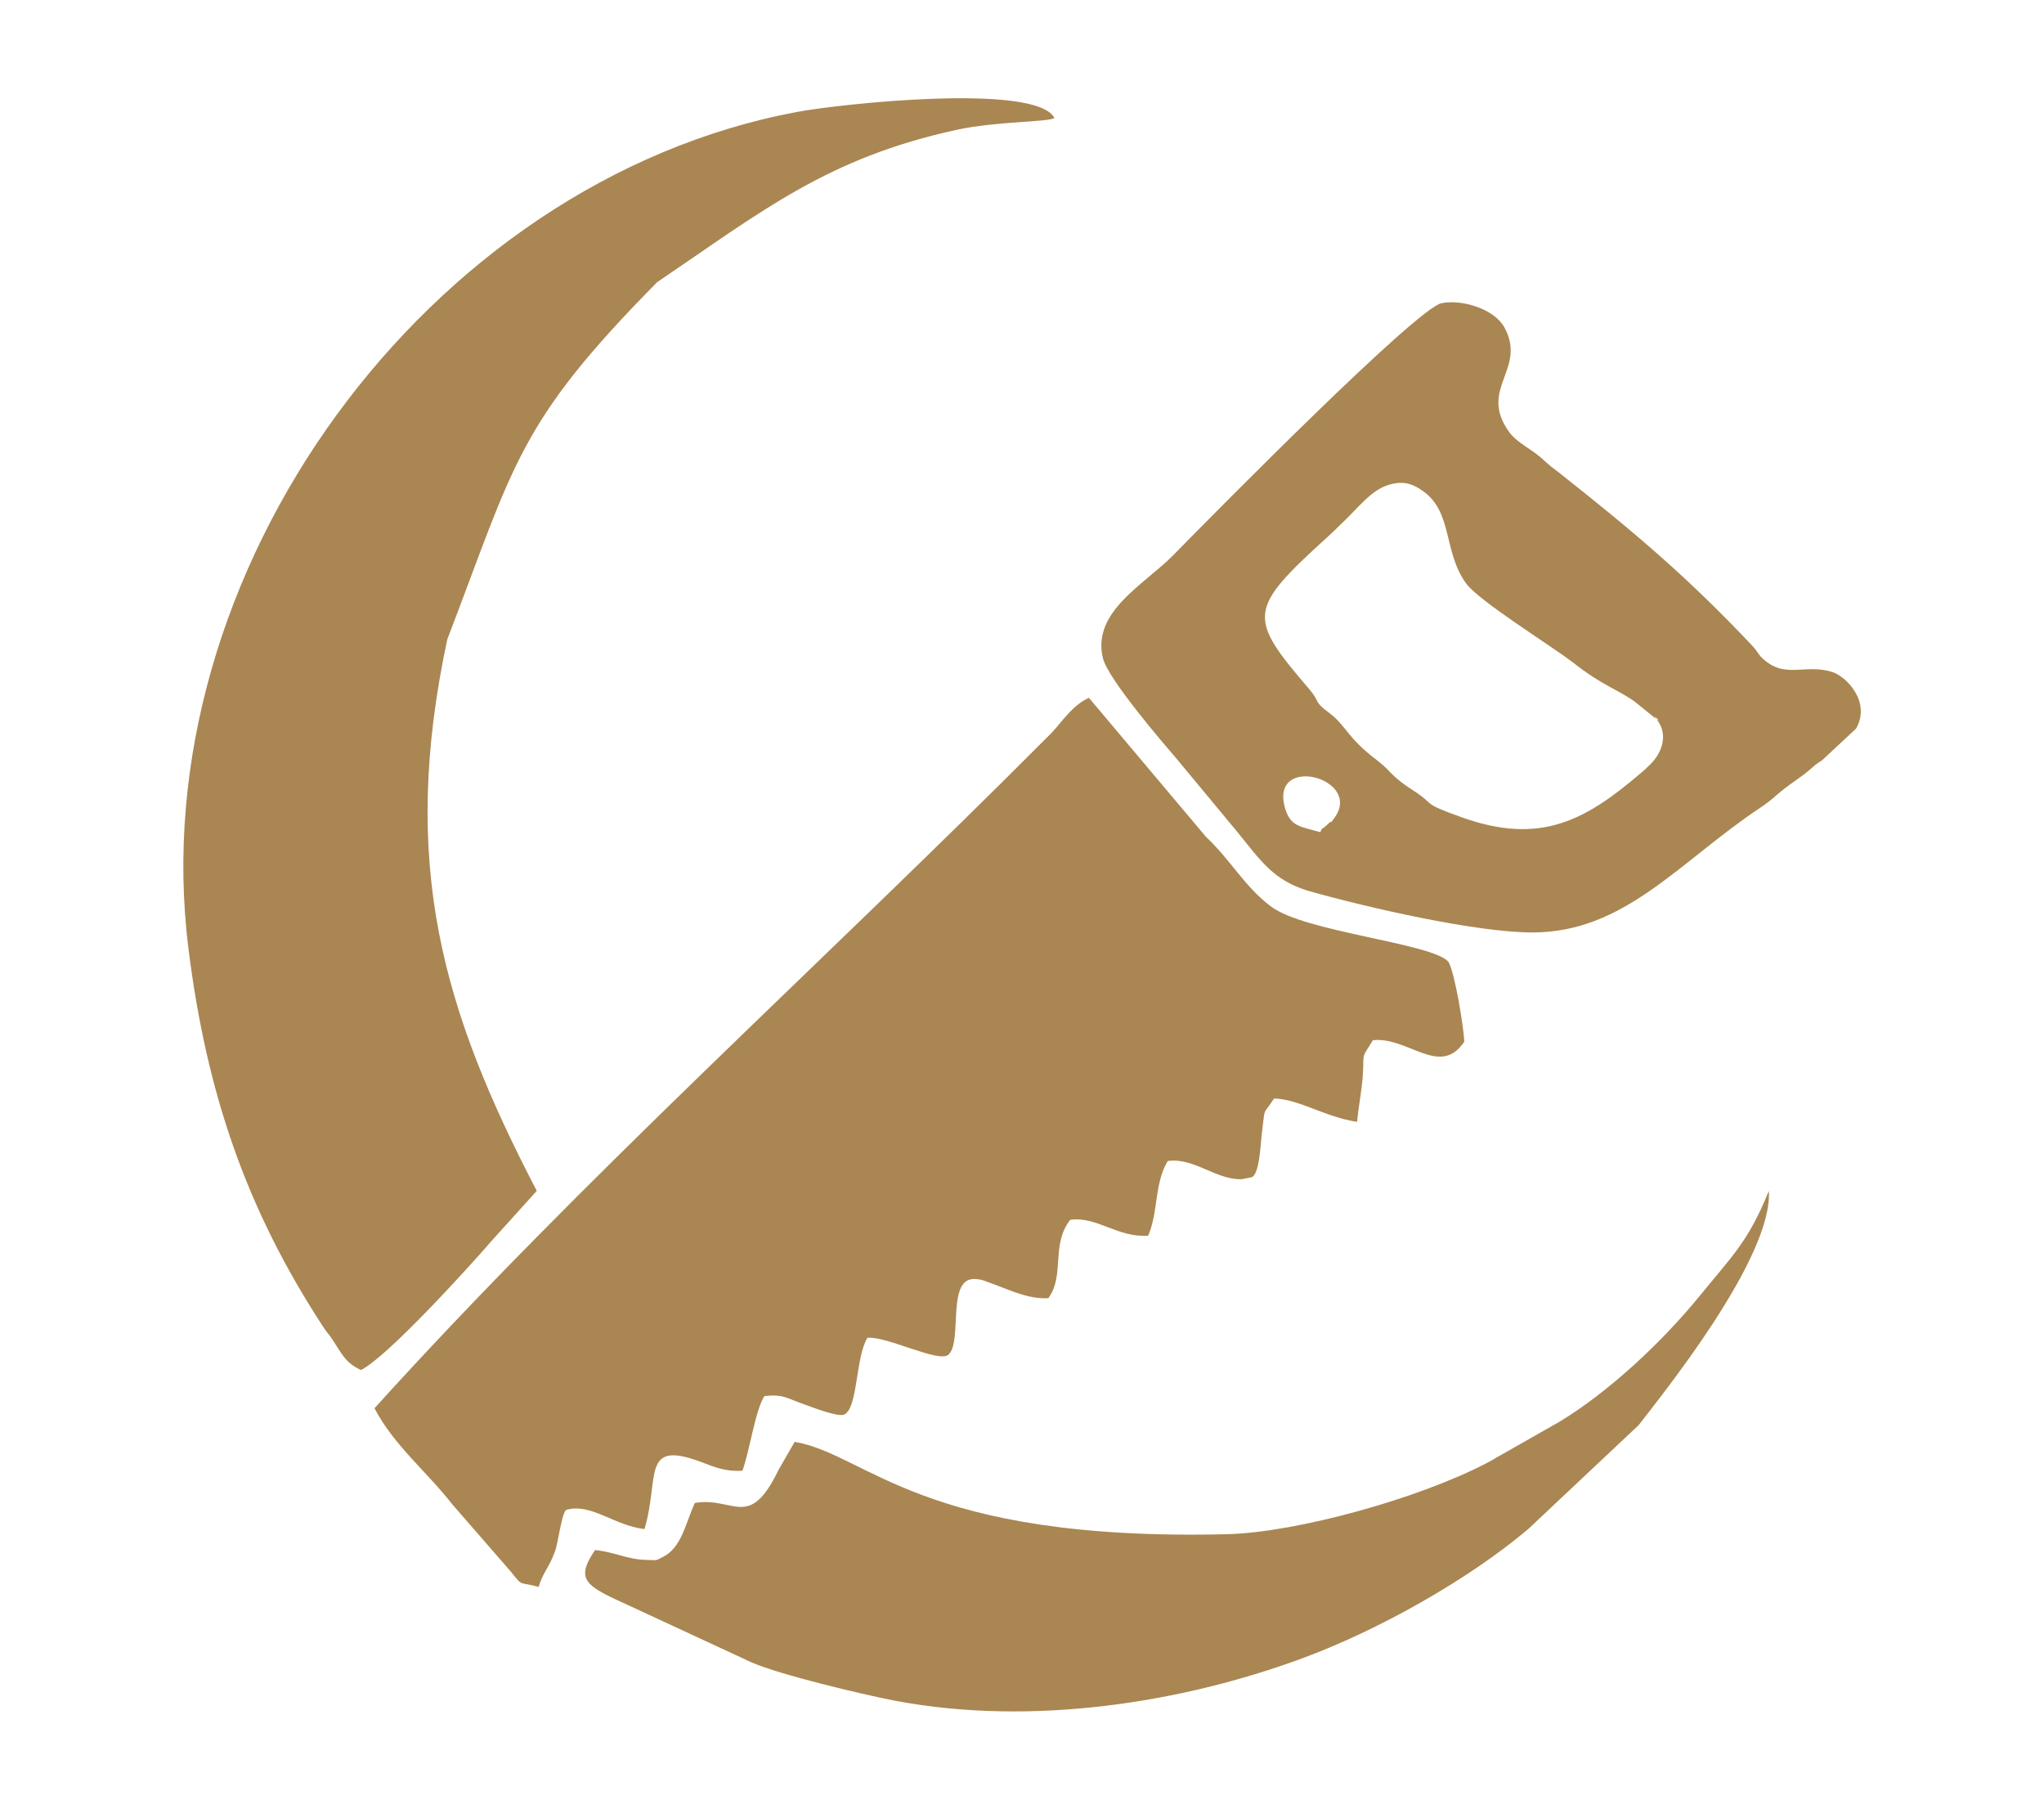
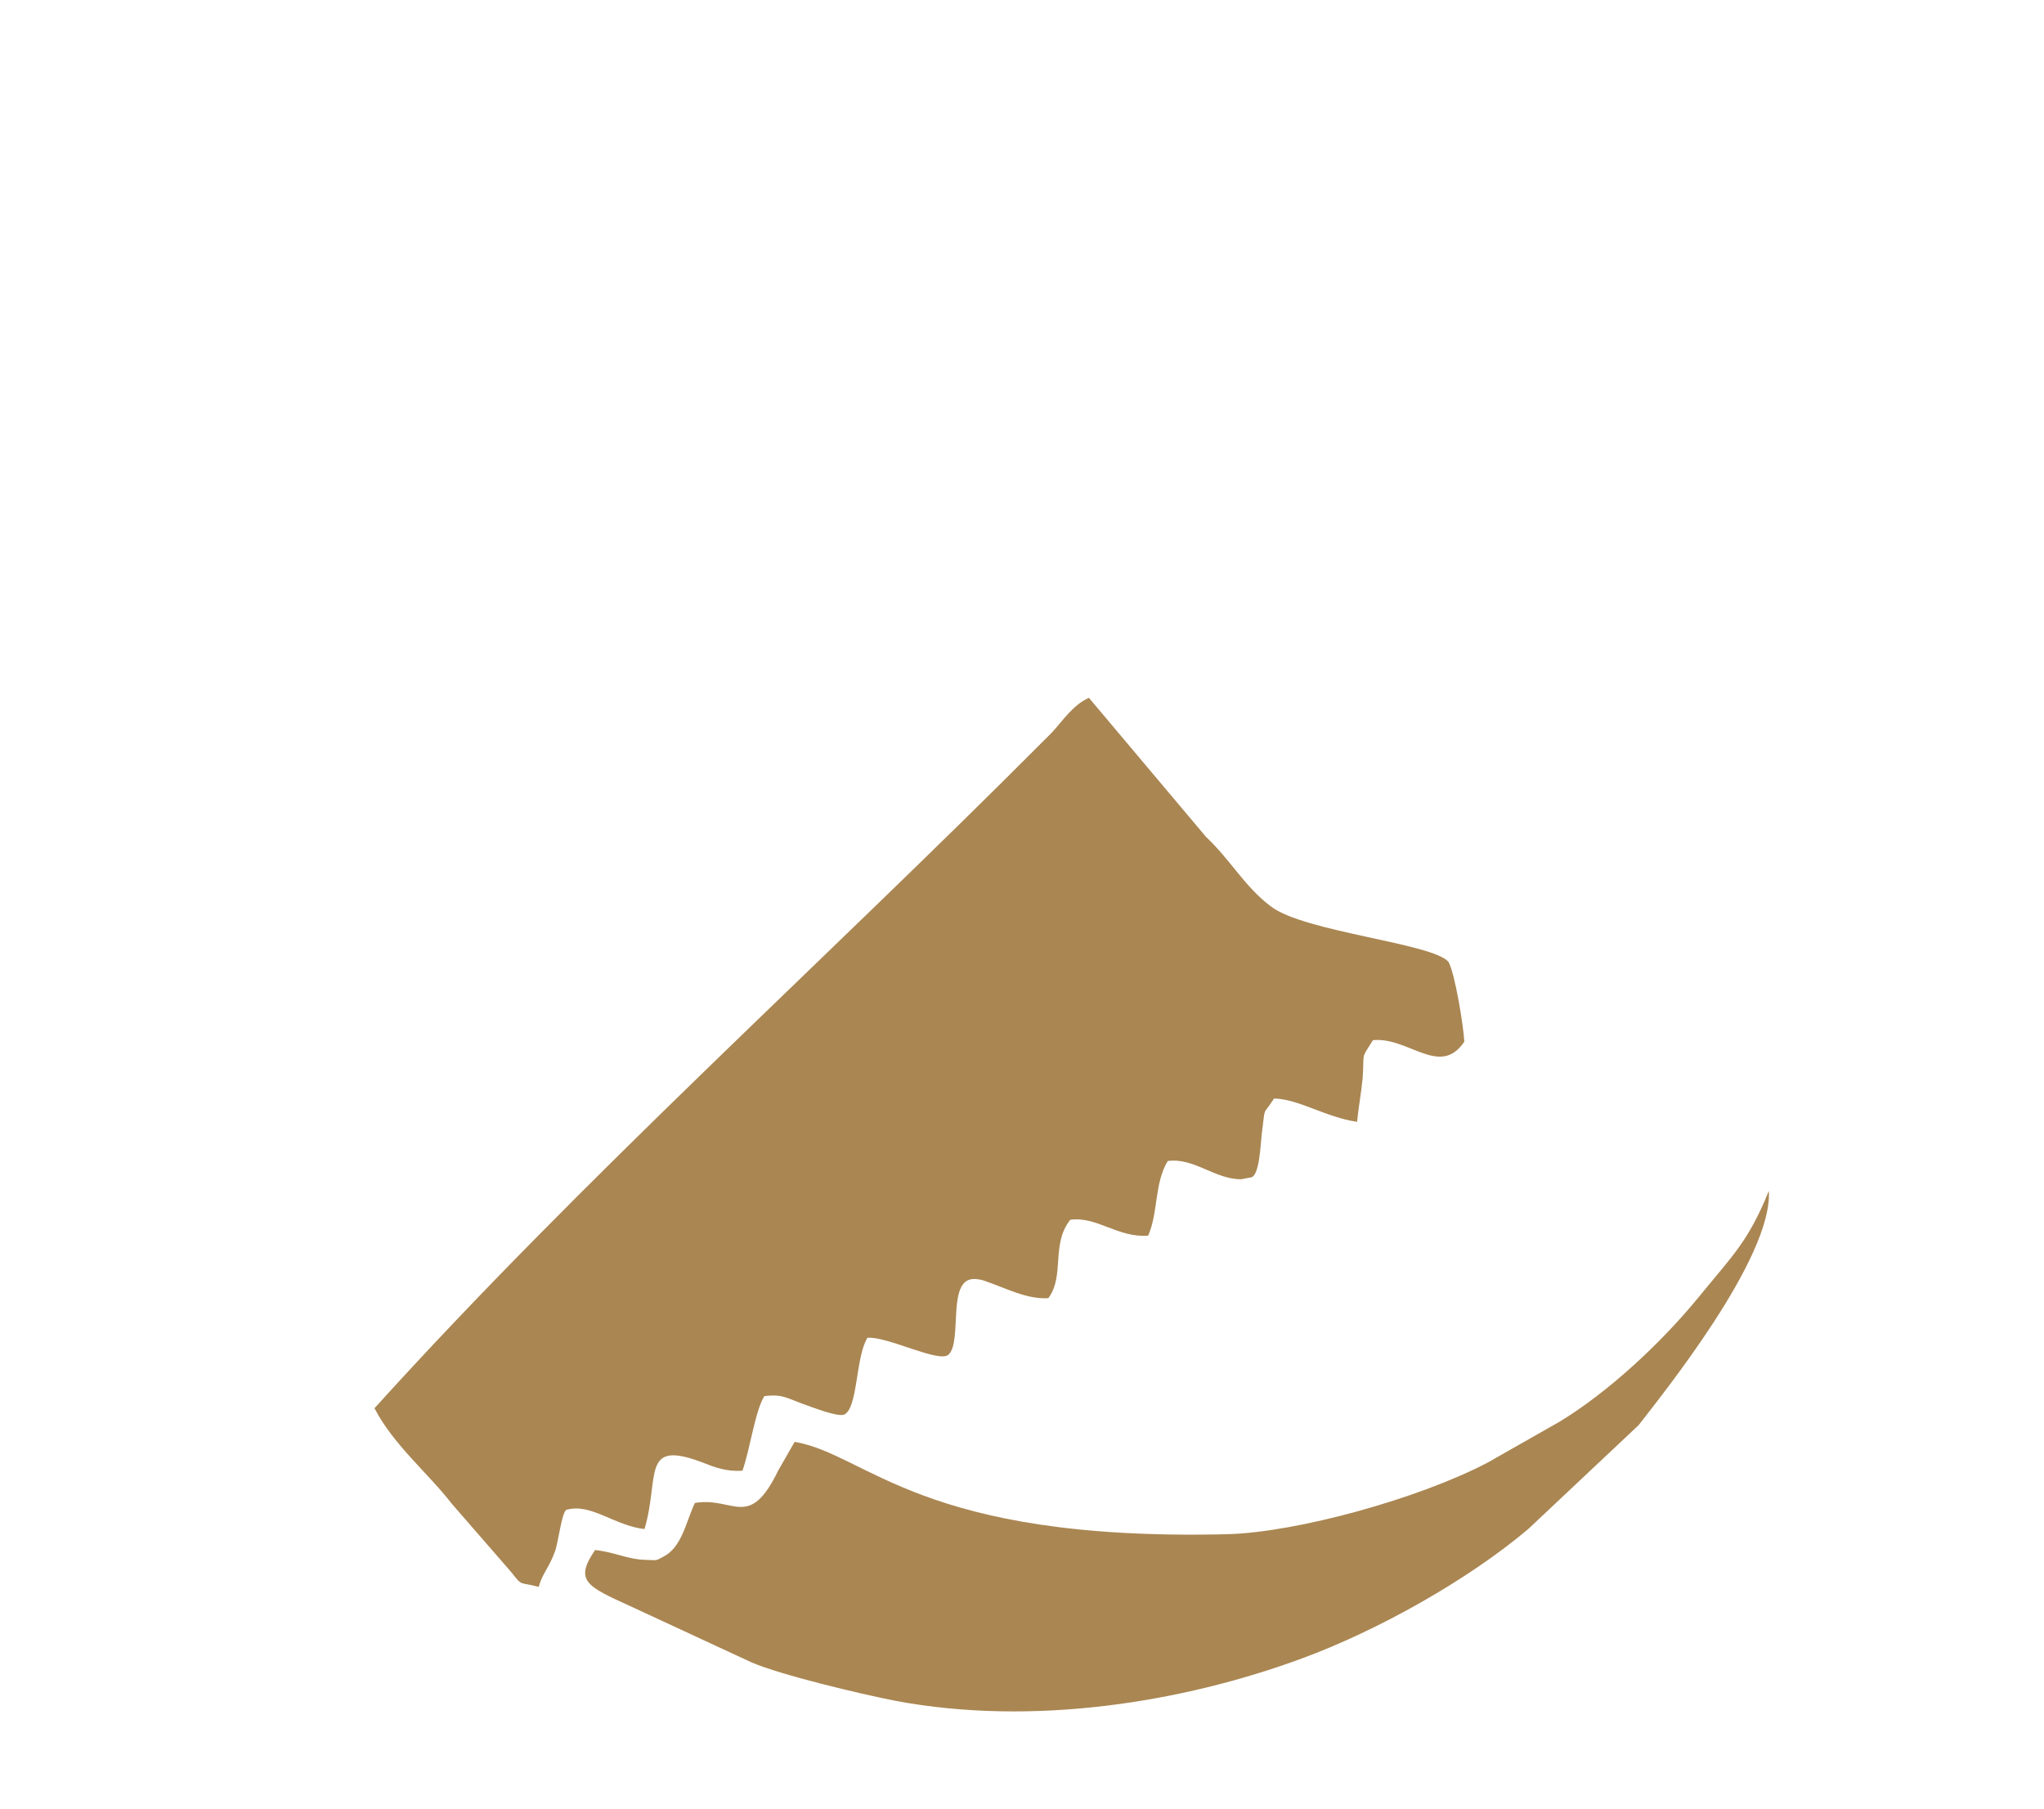
<svg xmlns="http://www.w3.org/2000/svg" xml:space="preserve" width="200px" height="177px" version="1.1" style="shape-rendering:geometricPrecision; text-rendering:geometricPrecision; image-rendering:optimizeQuality; fill-rule:evenodd; clip-rule:evenodd" viewBox="0 0 43.73 38.79">
  <defs>
    <style type="text/css">
   
    .fil1 {fill:none}
    .fil0 {fill:#AA8652}
   
  </style>
  </defs>
  <g id="Layer_x0020_1">
    <g id="_2007159750816">
      <path class="fil0" d="M7.98 30.19c0.41,0.79 1.15,1.39 1.66,2.05l1.27 1.46c0.26,0.33 0.16,0.2 0.59,0.32 0.09,-0.31 0.22,-0.4 0.35,-0.76 0.07,-0.18 0.14,-0.81 0.24,-0.89 0.52,-0.16 1.04,0.34 1.68,0.41 0.33,-1.11 -0.08,-1.92 1.21,-1.44 0.31,0.12 0.53,0.21 0.89,0.19 0.16,-0.44 0.27,-1.28 0.47,-1.6 0.4,-0.05 0.49,0.05 0.89,0.19 0.17,0.06 0.66,0.25 0.81,0.21 0.31,-0.11 0.25,-1.23 0.51,-1.65 0.42,-0.04 1.54,0.55 1.74,0.36 0.31,-0.29 -0.06,-1.67 0.58,-1.62 0.11,0.01 0.15,0.02 0.25,0.06 0.41,0.14 0.86,0.38 1.31,0.35 0.36,-0.49 0.05,-1.15 0.47,-1.68 0.57,-0.08 1.02,0.39 1.67,0.34 0.22,-0.5 0.13,-1.12 0.42,-1.6 0.56,-0.08 1.02,0.4 1.58,0.39l0.21 -0.04c0.18,-0.04 0.2,-0.72 0.23,-0.96 0.08,-0.6 0,-0.33 0.26,-0.73 0.53,0.01 1.1,0.4 1.78,0.5 0.03,-0.31 0.09,-0.62 0.12,-0.94 0.04,-0.58 -0.05,-0.38 0.22,-0.81 0.76,-0.08 1.44,0.81 1.96,0.03 -0.02,-0.35 -0.2,-1.46 -0.34,-1.71 -0.34,-0.4 -3.1,-0.64 -3.81,-1.19 -0.56,-0.42 -0.85,-0.98 -1.39,-1.49l-2.51 -2.98c-0.34,0.15 -0.56,0.49 -0.79,0.74 -0.01,0.01 -0.03,0.03 -0.04,0.04 -0.07,0.07 -0.03,0.03 -0.12,0.12 -4.74,4.76 -9.92,9.41 -14.37,14.33z" />
-       <path class="fil0" d="M7.69 29.37c0.55,-0.27 2.25,-2.13 2.83,-2.8l0.94 -1.04c-2.01,-3.86 -2.95,-6.99 -1.92,-11.82 1.45,-3.78 1.5,-4.62 4.5,-7.66 2.26,-1.53 3.66,-2.67 6.44,-3.27 0.83,-0.18 1.94,-0.16 2.08,-0.25 -0.39,-0.76 -4.63,-0.3 -5.52,-0.13 -7.92,1.48 -14.06,9.87 -13.05,17.93 0.39,3.12 1.25,5.61 2.9,8.13 0.1,0.15 0.09,0.11 0.17,0.23 0.21,0.31 0.28,0.52 0.63,0.68z" />
-       <path class="fil0" d="M28.26 17.84c-0.41,-0.12 -0.63,-0.11 -0.75,-0.5 -0.36,-1.2 1.69,-0.66 1.05,0.2 -0.16,0.22 0.03,-0.04 -0.16,0.15 -0.18,0.16 -0.06,0 -0.14,0.15zm1.52 -7.46c0.31,-0.08 0.51,0.02 0.7,0.16 0.62,0.45 0.42,1.3 0.91,1.97 0.28,0.38 1.79,1.31 2.3,1.7 0.63,0.5 1.02,0.6 1.35,0.86l0.32 0.26c0.37,0.31 -0.06,-0.12 0.12,0.1 0.24,0.3 0.14,0.72 -0.21,1.02 -0.03,0.04 -0.08,0.07 -0.12,0.11 -1.19,1.02 -2.16,1.57 -3.86,0.96 -0.89,-0.32 -0.54,-0.25 -1,-0.55 -0.56,-0.36 -0.45,-0.39 -0.81,-0.67 -0.64,-0.48 -0.67,-0.75 -1.02,-1.01 -0.36,-0.27 -0.18,-0.21 -0.43,-0.51 -1.34,-1.56 -1.33,-1.71 0.41,-3.29 0.08,-0.07 0.18,-0.17 0.24,-0.23 0.42,-0.39 0.68,-0.78 1.1,-0.88zm3.03 9.61c1.98,0 3.14,-1.51 4.88,-2.67 0.27,-0.18 0.28,-0.22 0.52,-0.41 0.18,-0.14 0.36,-0.25 0.55,-0.41 0.1,-0.09 0.12,-0.11 0.26,-0.2l0.73 -0.68c0.33,-0.58 -0.22,-1.12 -0.5,-1.21 -0.6,-0.2 -1.04,0.18 -1.54,-0.33 -0.08,-0.09 -0.07,-0.11 -0.17,-0.22 -1.41,-1.5 -2.58,-2.48 -4.2,-3.76 -0.17,-0.13 -0.09,-0.06 -0.26,-0.21 -0.25,-0.25 -0.59,-0.38 -0.77,-0.63 -0.67,-0.93 0.39,-1.34 -0.1,-2.24 -0.21,-0.39 -0.9,-0.61 -1.35,-0.52 -0.54,0.12 -4.74,4.37 -5.75,5.4 -0.63,0.64 -1.75,1.21 -1.51,2.21 0.11,0.45 1.3,1.83 1.6,2.18l1.27 1.53c0.5,0.61 0.77,1.05 1.54,1.28 1.27,0.36 3.6,0.89 4.8,0.89z" />
      <path class="fil0" d="M37.88 25.53c-0.44,1.09 -0.79,1.4 -1.49,2.26 -0.8,0.98 -1.93,2.04 -3,2.69l-1.25 0.71c-0.2,0.11 -0.11,0.07 -0.3,0.17 -1.47,0.77 -4.08,1.49 -5.57,1.53 -6.58,0.16 -7.71,-1.71 -9.28,-1.98l-0.35 0.61c-0.63,1.3 -0.95,0.56 -1.79,0.7 -0.2,0.43 -0.28,0.96 -0.69,1.16 -0.16,0.08 -0.09,0.07 -0.37,0.06 -0.39,-0.01 -0.67,-0.17 -1.08,-0.21 -0.44,0.65 -0.2,0.77 0.75,1.2l2.61 1.21c0.63,0.27 2.31,0.67 3.07,0.82 2.97,0.56 6.18,0.03 8.71,-0.9 1.64,-0.6 3.58,-1.69 4.87,-2.78l2.37 -2.23c0.46,-0.6 2.88,-3.58 2.79,-5.02z" />
    </g>
    <rect class="fil1" width="43.73" height="38.79" />
  </g>
</svg>